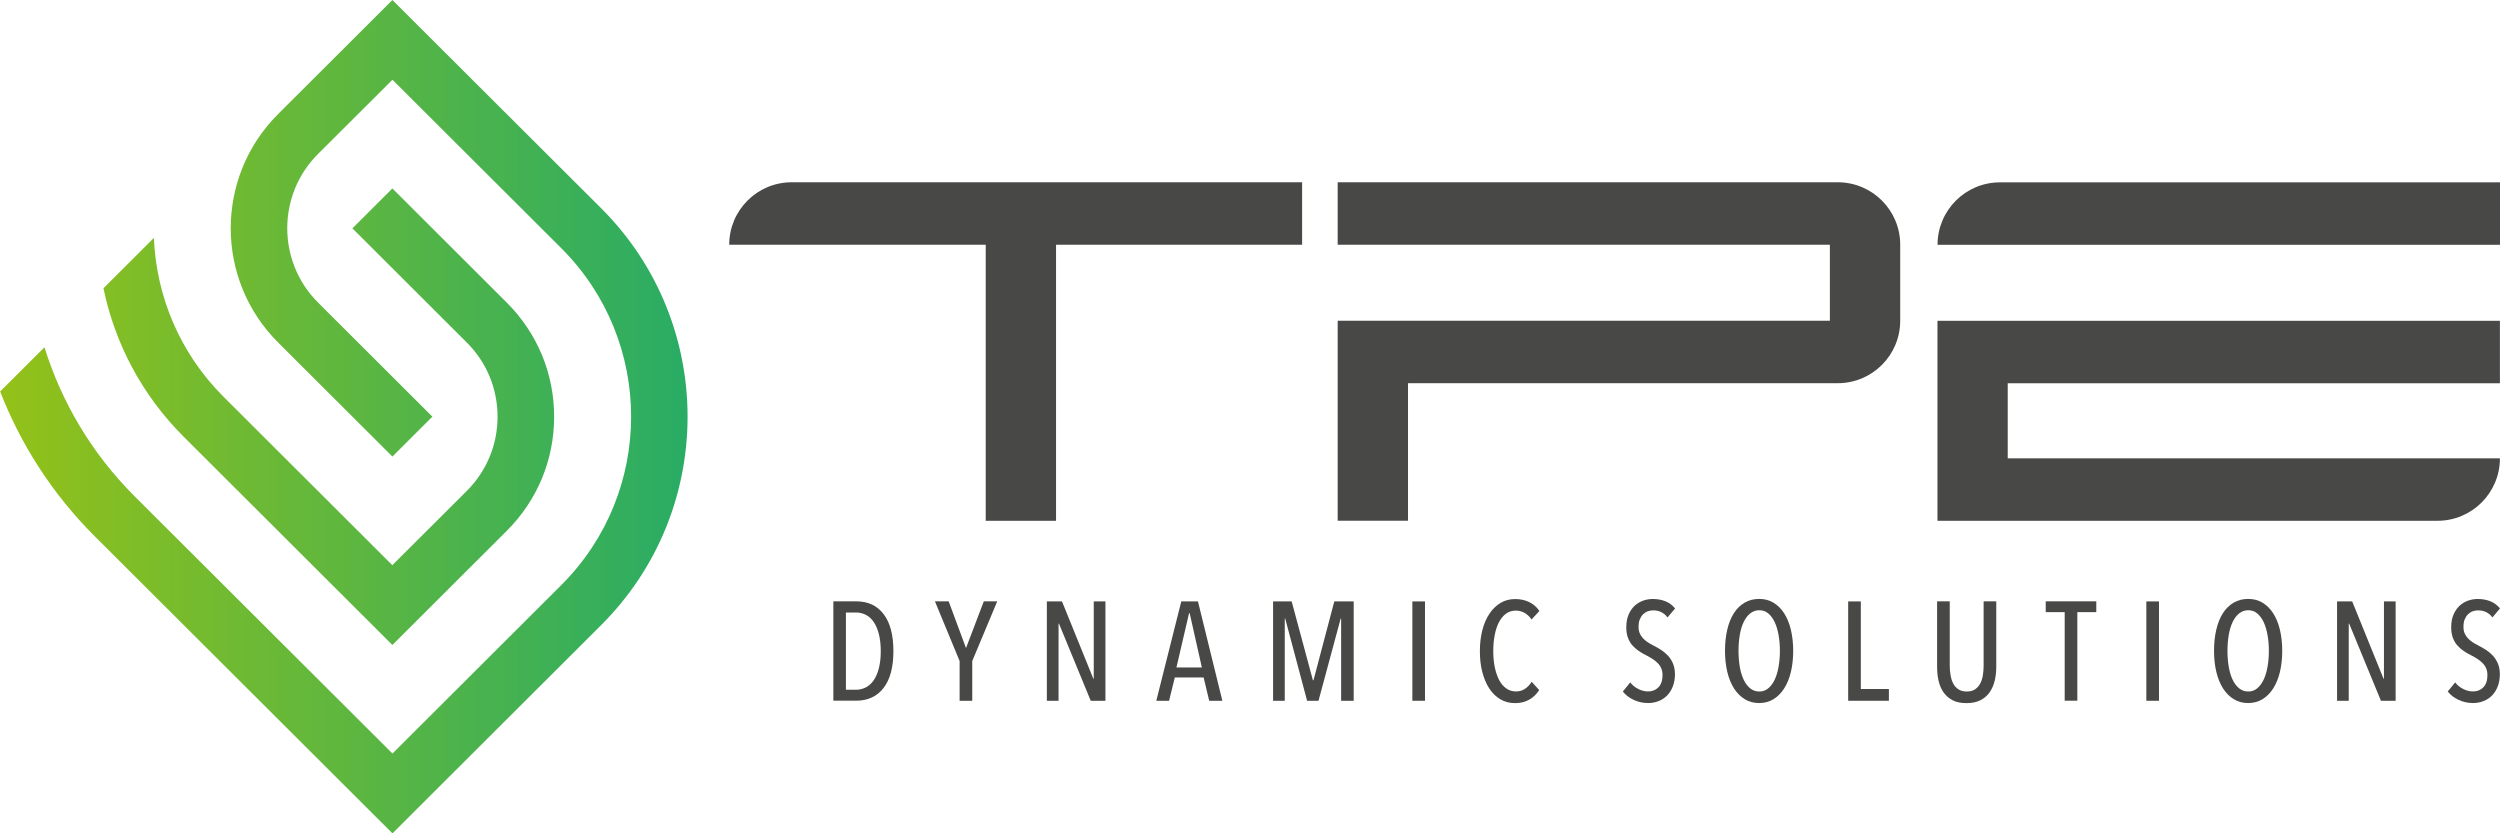
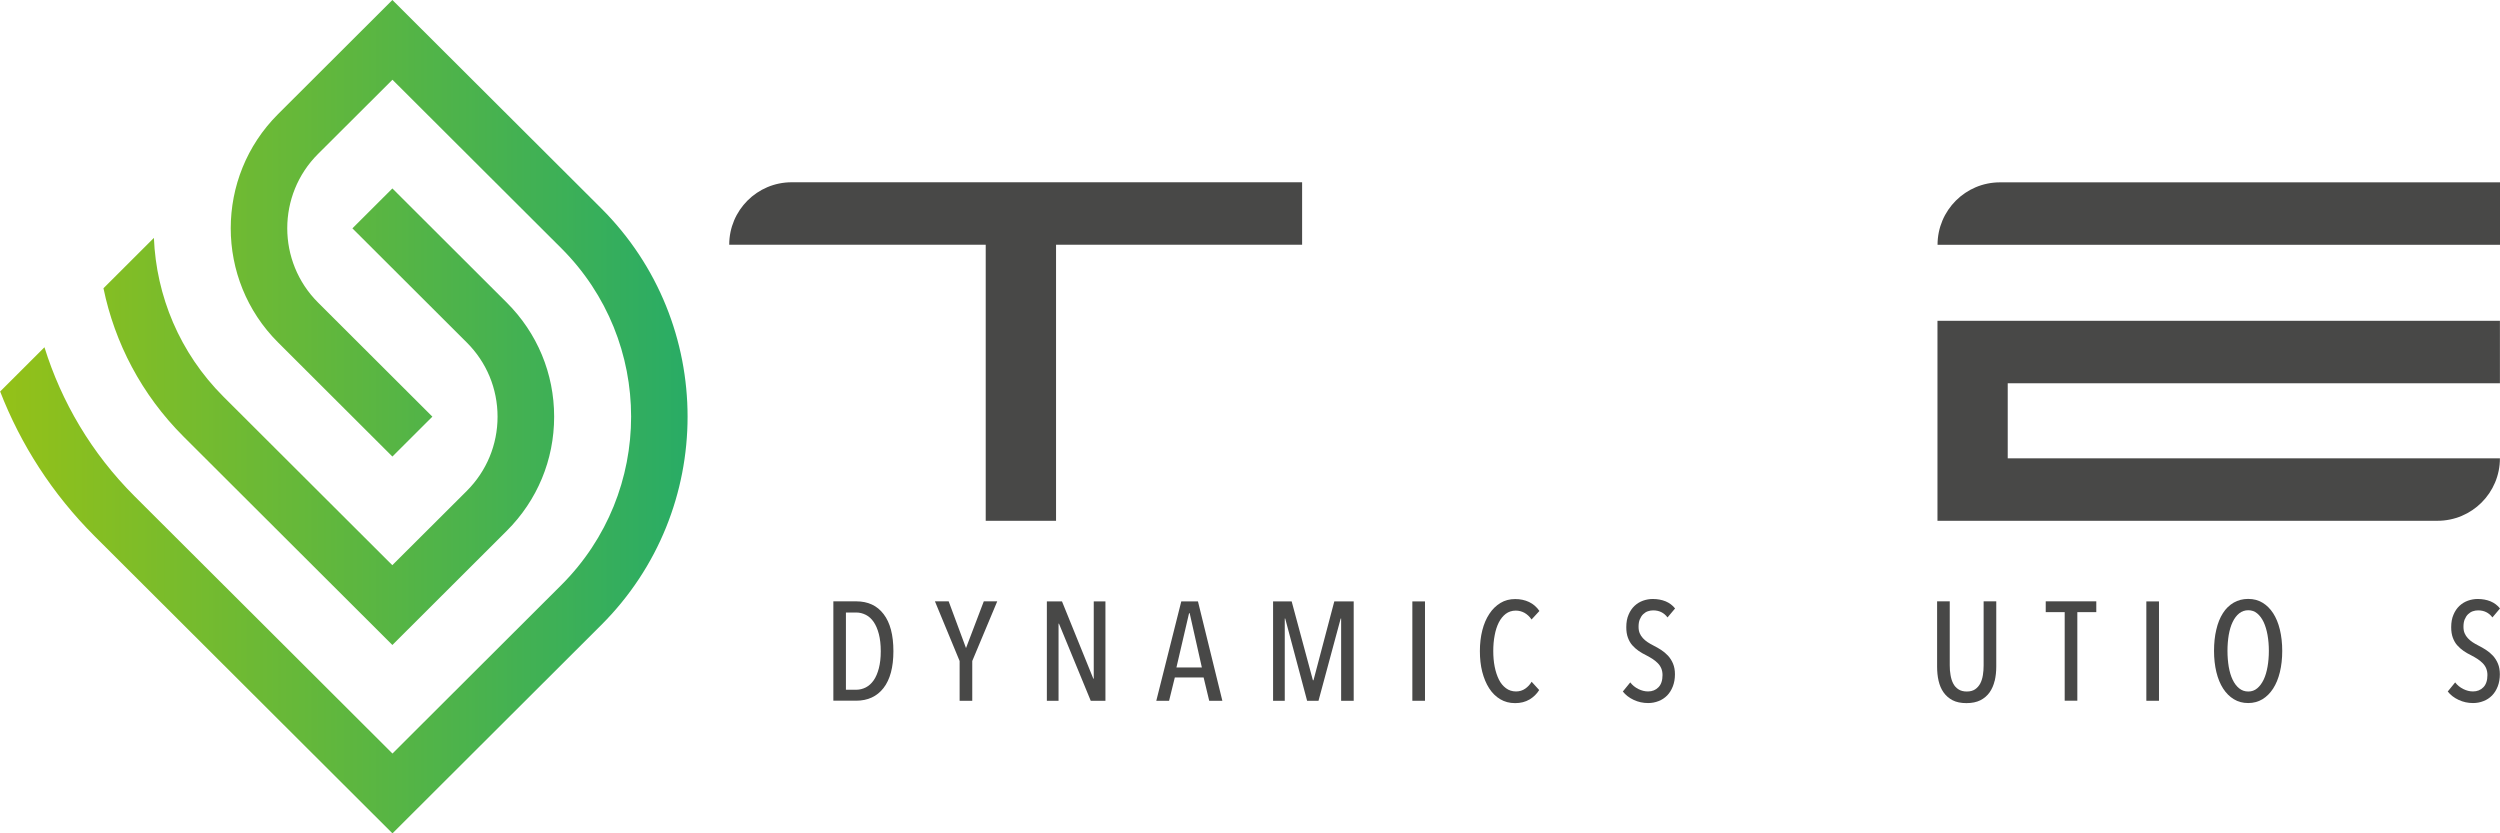
<svg xmlns="http://www.w3.org/2000/svg" id="tpe-logo-4c" viewBox="0 0 340.16 113.39">
  <defs>
    <style>.cls-1{fill:url(#Unbenannter_Verlauf_3);}.cls-2{fill:#484847;}</style>
    <linearGradient id="Unbenannter_Verlauf_3" x1="0" y1="56.69" x2="93.54" y2="56.69" gradientUnits="userSpaceOnUse">
      <stop offset="0" stop-color="#94c118" />
      <stop offset="1" stop-color="#29ac65" />
    </linearGradient>
  </defs>
  <path class="cls-1" d="M14.07,39.23l6.87-6.86c.32,7.86,3.47,15.62,9.47,21.61l22.97,22.92,10.13-10.1c2.7-2.7,4.19-6.29,4.19-10.1,0-3.82-1.49-7.41-4.19-10.1l-15.56-15.53,5.44-5.43,15.56,15.53c4.16,4.15,6.45,9.66,6.45,15.53,0,5.87-2.29,11.38-6.45,15.53l-15.56,15.53-28.41-28.35c-5.74-5.73-9.37-12.78-10.9-20.18ZM53.39,0l-15.56,15.53c-8.58,8.56-8.58,22.5,0,31.06l15.56,15.53,5.44-5.43-15.56-15.53c-5.58-5.57-5.58-14.64,0-20.21l10.13-10.1,22.97,22.92c12.67,12.64,12.67,33.2,0,45.84l-22.97,22.92-35.08-35c-5.88-5.87-9.96-12.86-12.27-20.28l-6.03,6.02c2.79,7.18,7.07,13.91,12.86,19.69l40.52,40.43,28.41-28.35c15.66-15.63,15.66-41.06,0-56.69L53.39,0Z" />
  <path class="cls-2" d="M121.56,88.6c0,2.19-.45,3.86-1.34,5.01-.89,1.15-2.14,1.73-3.74,1.73h-3.09v-13.52h3.11c1.6,0,2.85.58,3.73,1.74.89,1.16,1.33,2.84,1.33,5.04ZM119.84,88.6c0-.89-.09-1.67-.26-2.33-.17-.66-.41-1.21-.7-1.64-.3-.43-.65-.76-1.07-.97s-.85-.32-1.32-.32h-1.39v10.51h1.39c.47,0,.91-.11,1.32-.32s.77-.54,1.07-.97c.3-.43.53-.98.7-1.63.17-.66.26-1.42.26-2.3Z" />
  <path class="cls-2" d="M132.29,89.94v5.41h-1.72v-5.41l-3.36-8.12h1.87l2.36,6.36,2.42-6.36h1.83l-3.4,8.12Z" />
  <path class="cls-2" d="M148.41,95.35l-4.32-10.49h-.06v10.49h-1.59v-13.52h2.06l4.26,10.51h.06v-10.51h1.59v13.52h-2.01Z" />
  <path class="cls-2" d="M164.53,95.35l-.76-3.17h-3.92l-.78,3.17h-1.74l3.4-13.52h2.27l3.32,13.52h-1.79ZM161.87,83.43h-.08l-1.72,7.39h3.46l-1.66-7.39Z" />
  <path class="cls-2" d="M182.48,95.35v-11.19h-.06l-3.02,11.19h-1.55l-2.98-11.19h-.06v11.19h-1.59v-13.52h2.53l2.89,10.73h.08l2.83-10.73h2.64v13.52h-1.72Z" />
  <path class="cls-2" d="M192.17,95.35v-13.52h1.72v13.52h-1.72Z" />
  <path class="cls-2" d="M208.1,95.18c-.54.32-1.18.49-1.95.49s-1.43-.18-2.02-.53-1.1-.85-1.51-1.49c-.41-.64-.72-1.39-.94-2.24-.22-.86-.32-1.8-.32-2.82s.11-1.96.33-2.83c.22-.87.54-1.61.96-2.24.41-.63.92-1.12,1.51-1.48.59-.36,1.26-.53,2-.53.69,0,1.32.13,1.89.4.57.27,1.04.68,1.41,1.22l-1.07,1.16c-.28-.41-.61-.71-.97-.91-.37-.2-.76-.3-1.18-.3-.52,0-.97.15-1.36.44-.38.29-.7.69-.95,1.18-.25.5-.44,1.08-.56,1.75-.13.67-.19,1.38-.19,2.13s.06,1.46.19,2.12.32,1.24.57,1.75.58.9.97,1.19.84.44,1.37.44c.47,0,.89-.13,1.25-.38.36-.25.65-.57.87-.94l1.03,1.13c-.34.54-.78.96-1.32,1.29Z" />
  <path class="cls-2" d="M227.9,91.75c0,.61-.1,1.16-.29,1.65-.19.49-.45.9-.77,1.23-.33.33-.71.59-1.16.76-.45.18-.92.27-1.43.27-.69,0-1.34-.14-1.96-.43-.62-.29-1.11-.67-1.48-1.14l1.01-1.24c.29.38.66.68,1.1.9.44.22.88.33,1.33.33.57,0,1.04-.19,1.41-.57s.55-.94.55-1.66c0-.34-.06-.65-.17-.91-.11-.26-.27-.5-.48-.71s-.44-.4-.7-.57c-.26-.17-.55-.33-.85-.49-.37-.18-.72-.38-1.04-.6s-.61-.48-.87-.77-.45-.64-.6-1.04c-.15-.4-.22-.88-.22-1.42,0-.65.1-1.22.31-1.7.2-.48.47-.88.81-1.2.34-.32.72-.55,1.16-.71.43-.15.87-.23,1.32-.23.65,0,1.23.11,1.75.32.52.22.95.54,1.29.97l-1.03,1.22c-.48-.64-1.13-.96-1.95-.96-.24,0-.48.04-.72.12-.24.08-.45.22-.64.4-.19.18-.34.42-.46.7-.12.28-.17.62-.17,1.01,0,.34.05.64.16.89.11.25.25.47.44.67.18.2.4.38.64.54.24.16.5.31.78.45.36.18.71.38,1.05.6s.66.49.94.79c.28.31.51.67.68,1.08s.26.89.26,1.44Z" />
-   <path class="cls-2" d="M243.99,88.56c0,1.06-.11,2.02-.32,2.89-.21.87-.52,1.62-.92,2.24-.4.62-.89,1.11-1.45,1.45-.57.34-1.21.52-1.94.52s-1.38-.17-1.95-.52c-.57-.34-1.06-.83-1.46-1.45-.4-.62-.71-1.37-.92-2.24-.21-.87-.32-1.84-.32-2.89s.1-2.02.31-2.89c.2-.87.5-1.62.9-2.24.39-.62.88-1.09,1.46-1.43.58-.34,1.24-.51,1.98-.51s1.37.17,1.94.51c.57.34,1.05.82,1.45,1.43.4.62.71,1.36.92,2.24.21.87.32,1.84.32,2.89ZM242.18,88.56c0-.76-.06-1.48-.18-2.16-.12-.67-.3-1.26-.53-1.76-.24-.5-.53-.89-.88-1.18-.35-.29-.76-.43-1.21-.43s-.88.14-1.24.43c-.36.29-.65.68-.89,1.18-.24.5-.41,1.08-.53,1.76-.11.67-.17,1.39-.17,2.16s.06,1.48.17,2.16c.12.68.29,1.26.53,1.76.24.5.53.89.89,1.18.36.29.77.43,1.24.43s.86-.14,1.21-.43c.35-.29.64-.68.88-1.18.24-.5.41-1.08.53-1.76.12-.67.18-1.39.18-2.16Z" />
-   <path class="cls-2" d="M251.47,95.35v-13.52h1.72v11.92h3.82v1.6h-5.54Z" />
  <path class="cls-2" d="M271.4,92.63c-.14.6-.37,1.12-.69,1.58-.32.45-.74.81-1.25,1.07-.52.26-1.15.39-1.9.39s-1.38-.13-1.88-.39c-.5-.26-.91-.62-1.23-1.07-.32-.45-.54-.98-.68-1.58s-.2-1.24-.2-1.93v-8.88h1.72v8.71c0,.46.03.9.11,1.33.07.43.19.81.36,1.14.17.33.41.6.71.79.3.2.68.3,1.14.3s.83-.1,1.13-.3c.29-.2.52-.46.7-.79.17-.33.29-.71.36-1.14.07-.43.1-.87.1-1.33v-8.71h1.72v8.88c0,.69-.07,1.33-.21,1.93Z" />
  <path class="cls-2" d="M282.65,83.29v12.05h-1.72v-12.05h-2.58v-1.47h6.88v1.47h-2.58Z" />
  <path class="cls-2" d="M292.04,95.35v-13.52h1.72v13.52h-1.72Z" />
  <path class="cls-2" d="M310.53,88.56c0,1.06-.11,2.02-.32,2.89-.21.87-.52,1.62-.92,2.24-.4.62-.89,1.11-1.45,1.45-.57.34-1.21.52-1.94.52s-1.38-.17-1.95-.52c-.57-.34-1.06-.83-1.46-1.45-.4-.62-.71-1.37-.92-2.24-.21-.87-.32-1.84-.32-2.89s.1-2.02.31-2.89c.2-.87.5-1.62.9-2.24.39-.62.88-1.09,1.46-1.43.58-.34,1.24-.51,1.98-.51s1.37.17,1.94.51c.57.34,1.05.82,1.45,1.43.4.62.71,1.36.92,2.24.21.87.32,1.84.32,2.89ZM308.71,88.56c0-.76-.06-1.48-.18-2.16-.12-.67-.3-1.26-.53-1.76-.24-.5-.53-.89-.88-1.18-.35-.29-.76-.43-1.21-.43s-.88.14-1.24.43c-.36.29-.65.68-.89,1.18-.24.5-.41,1.08-.53,1.76-.11.67-.17,1.39-.17,2.16s.06,1.48.17,2.16c.12.68.29,1.26.53,1.76.24.5.53.89.89,1.18.36.29.77.43,1.24.43s.86-.14,1.21-.43c.35-.29.64-.68.88-1.18.24-.5.41-1.08.53-1.76.12-.67.18-1.39.18-2.16Z" />
-   <path class="cls-2" d="M323.96,95.35l-4.32-10.49h-.06v10.49h-1.59v-13.52h2.06l4.26,10.51h.06v-10.51h1.59v13.52h-2.01Z" />
  <path class="cls-2" d="M340.14,91.75c0,.61-.1,1.16-.29,1.65-.19.49-.45.9-.77,1.23-.33.33-.71.59-1.16.76-.45.18-.92.27-1.43.27-.69,0-1.34-.14-1.96-.43-.62-.29-1.11-.67-1.48-1.14l1.01-1.24c.29.38.66.68,1.1.9.44.22.88.33,1.33.33.57,0,1.04-.19,1.41-.57s.55-.94.55-1.66c0-.34-.06-.65-.17-.91-.11-.26-.27-.5-.48-.71s-.44-.4-.7-.57c-.26-.17-.55-.33-.85-.49-.37-.18-.72-.38-1.04-.6s-.61-.48-.87-.77-.45-.64-.6-1.04c-.15-.4-.22-.88-.22-1.42,0-.65.1-1.22.31-1.7.2-.48.47-.88.81-1.2.34-.32.72-.55,1.16-.71.43-.15.87-.23,1.32-.23.65,0,1.23.11,1.75.32.52.22.95.54,1.29.97l-1.03,1.22c-.48-.64-1.13-.96-1.95-.96-.24,0-.48.04-.72.12-.24.08-.45.22-.64.4-.19.18-.34.42-.46.7-.12.28-.17.62-.17,1.01,0,.34.05.64.16.89.11.25.25.47.44.67.18.2.4.38.64.54.24.16.5.31.78.45.36.18.71.38,1.05.6s.66.49.94.79c.28.31.51.67.68,1.08s.26.89.26,1.44Z" />
  <path class="cls-2" d="M177.17,24.8h-69.45c-4.7,0-8.5,3.81-8.5,8.5h0s34.9,0,34.9,0v37.56h9.57v-37.56h33.48v-8.5Z" />
  <path class="cls-2" d="M263.62,33.31h0s76.54,0,76.54,0v-8.5h-68.03c-4.7,0-8.5,3.81-8.5,8.5Z" />
  <path class="cls-2" d="M263.62,43.65v27.21h68.03c4.7,0,8.5-3.81,8.5-8.5h0s-66.97,0-66.97,0v-10.21h66.97v-8.5h-76.54Z" />
-   <path class="cls-2" d="M182.01,24.8v8.5h66.97v10.34h-66.97v27.21h9.57v-18.71h58.47c4.7,0,8.5-3.81,8.5-8.5v-10.34c0-4.7-3.81-8.5-8.5-8.5h-68.03Z" />
</svg>